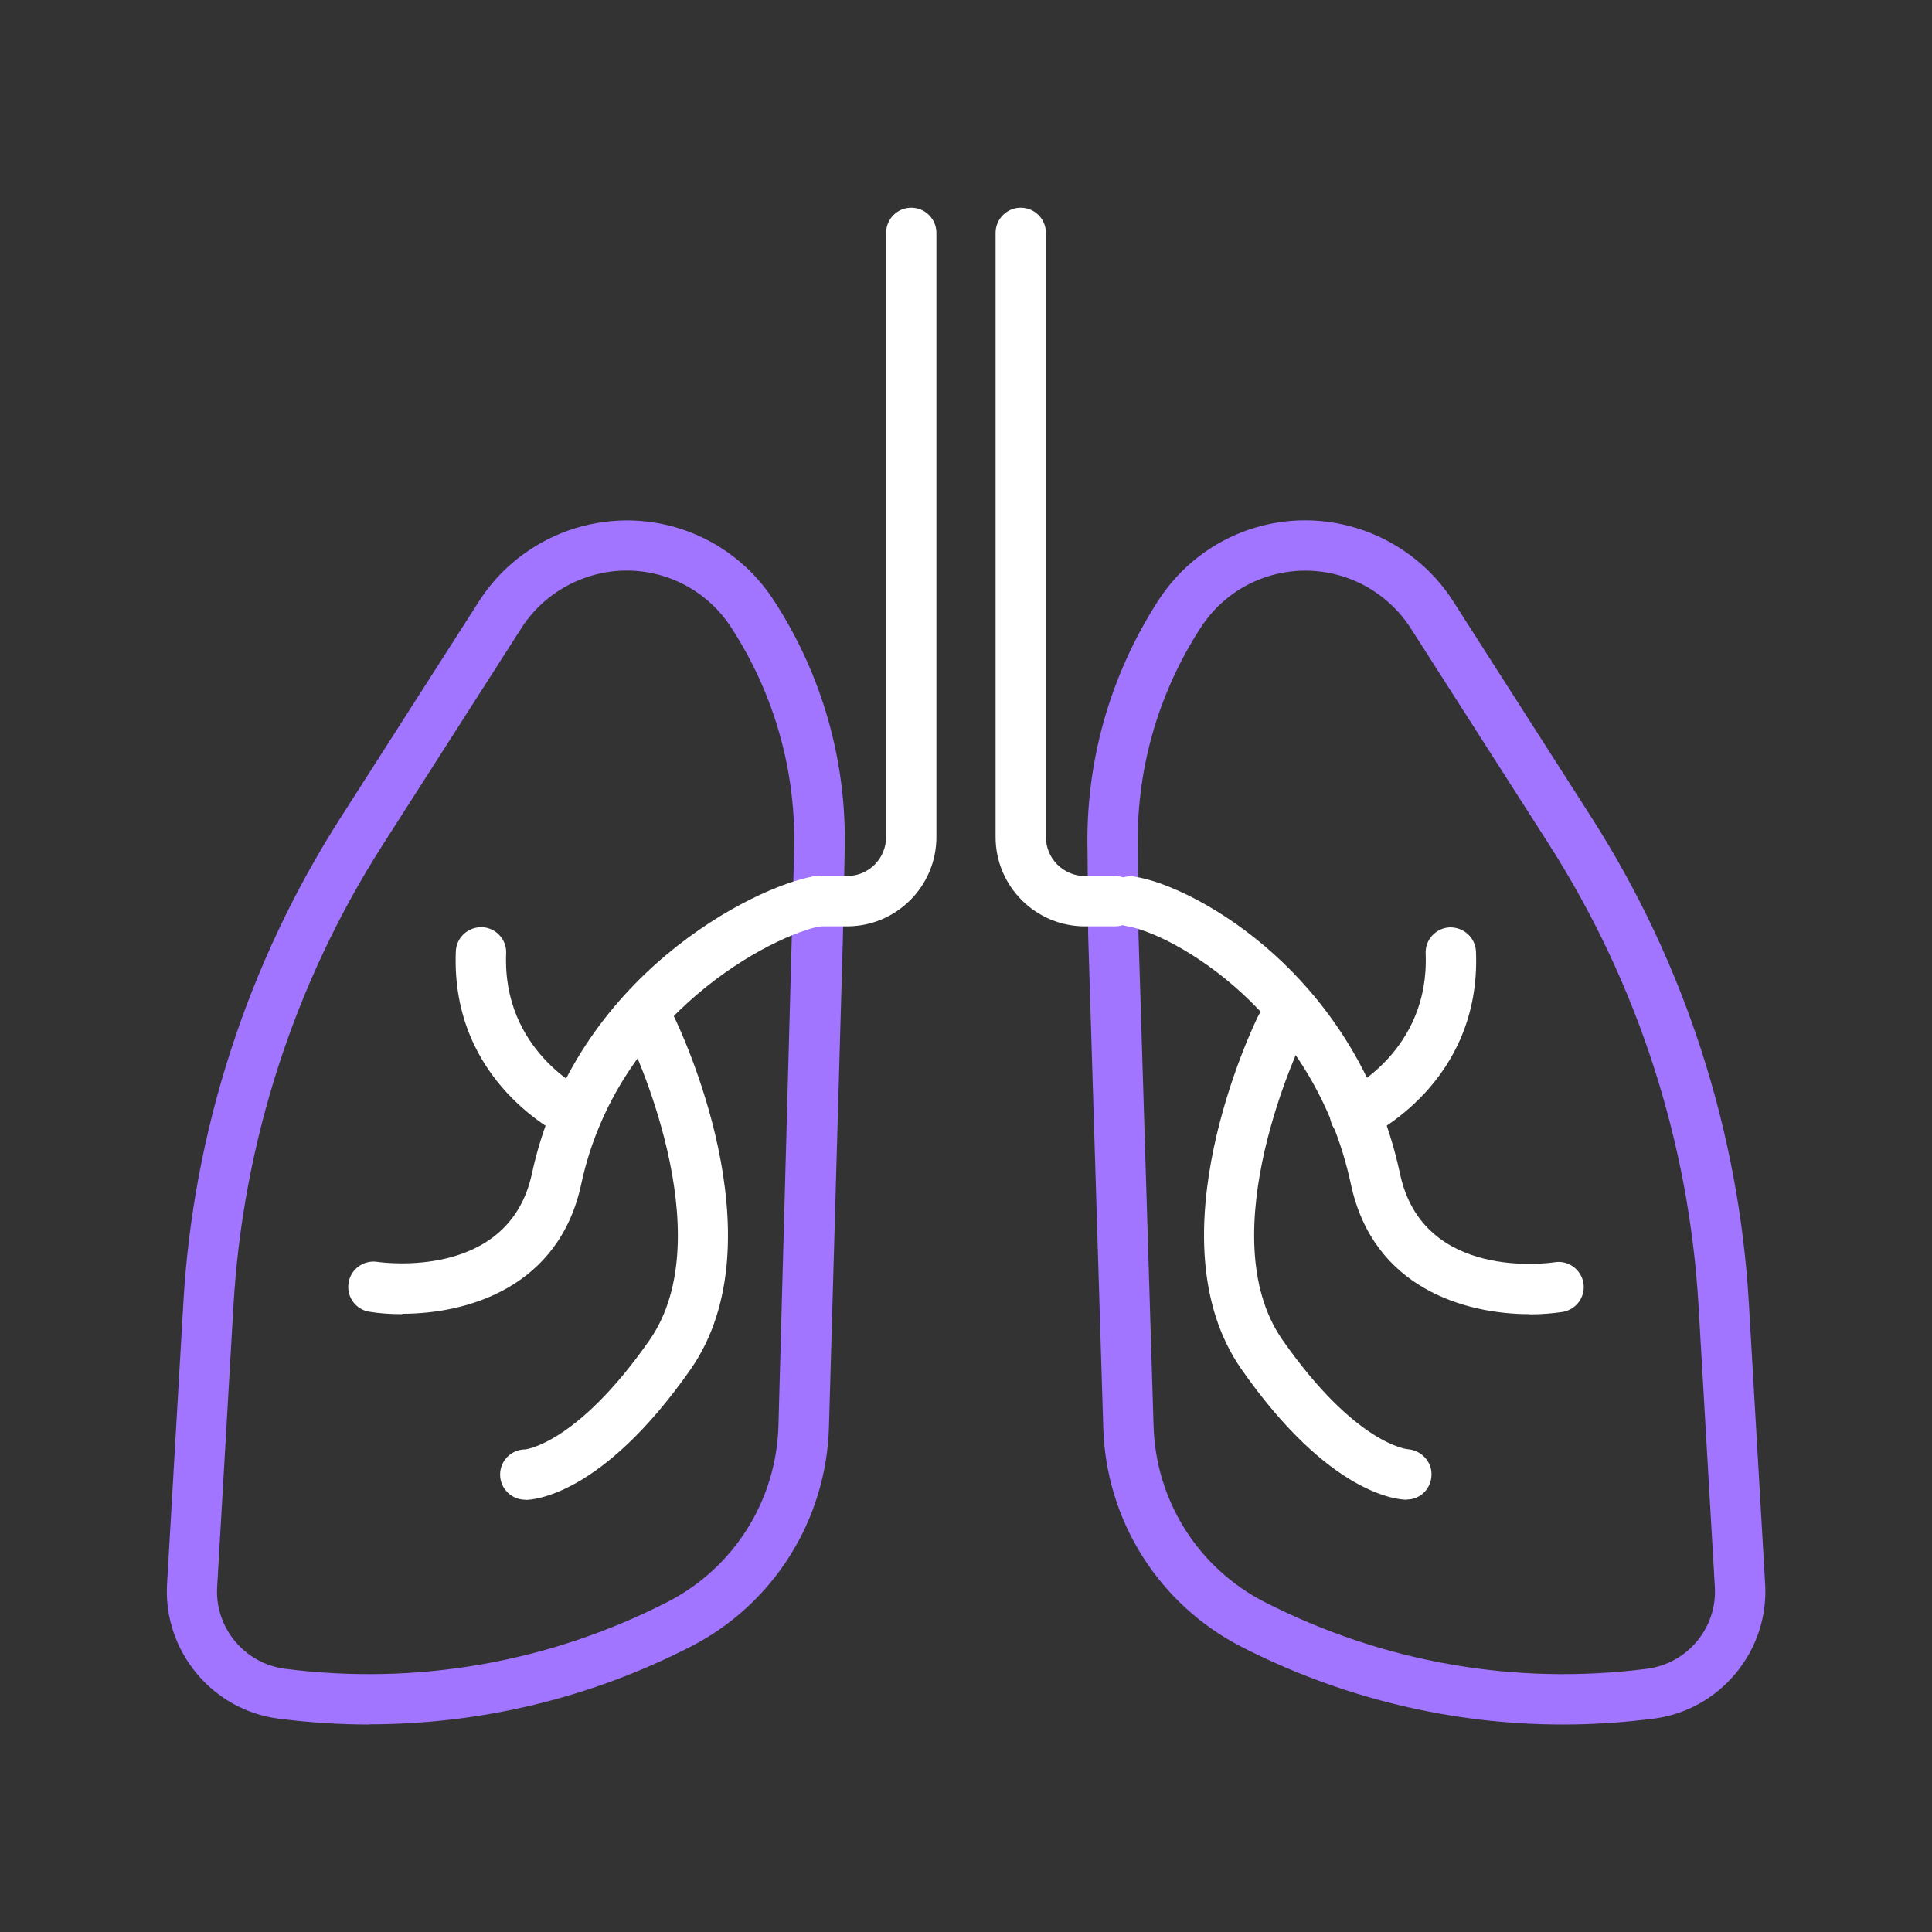
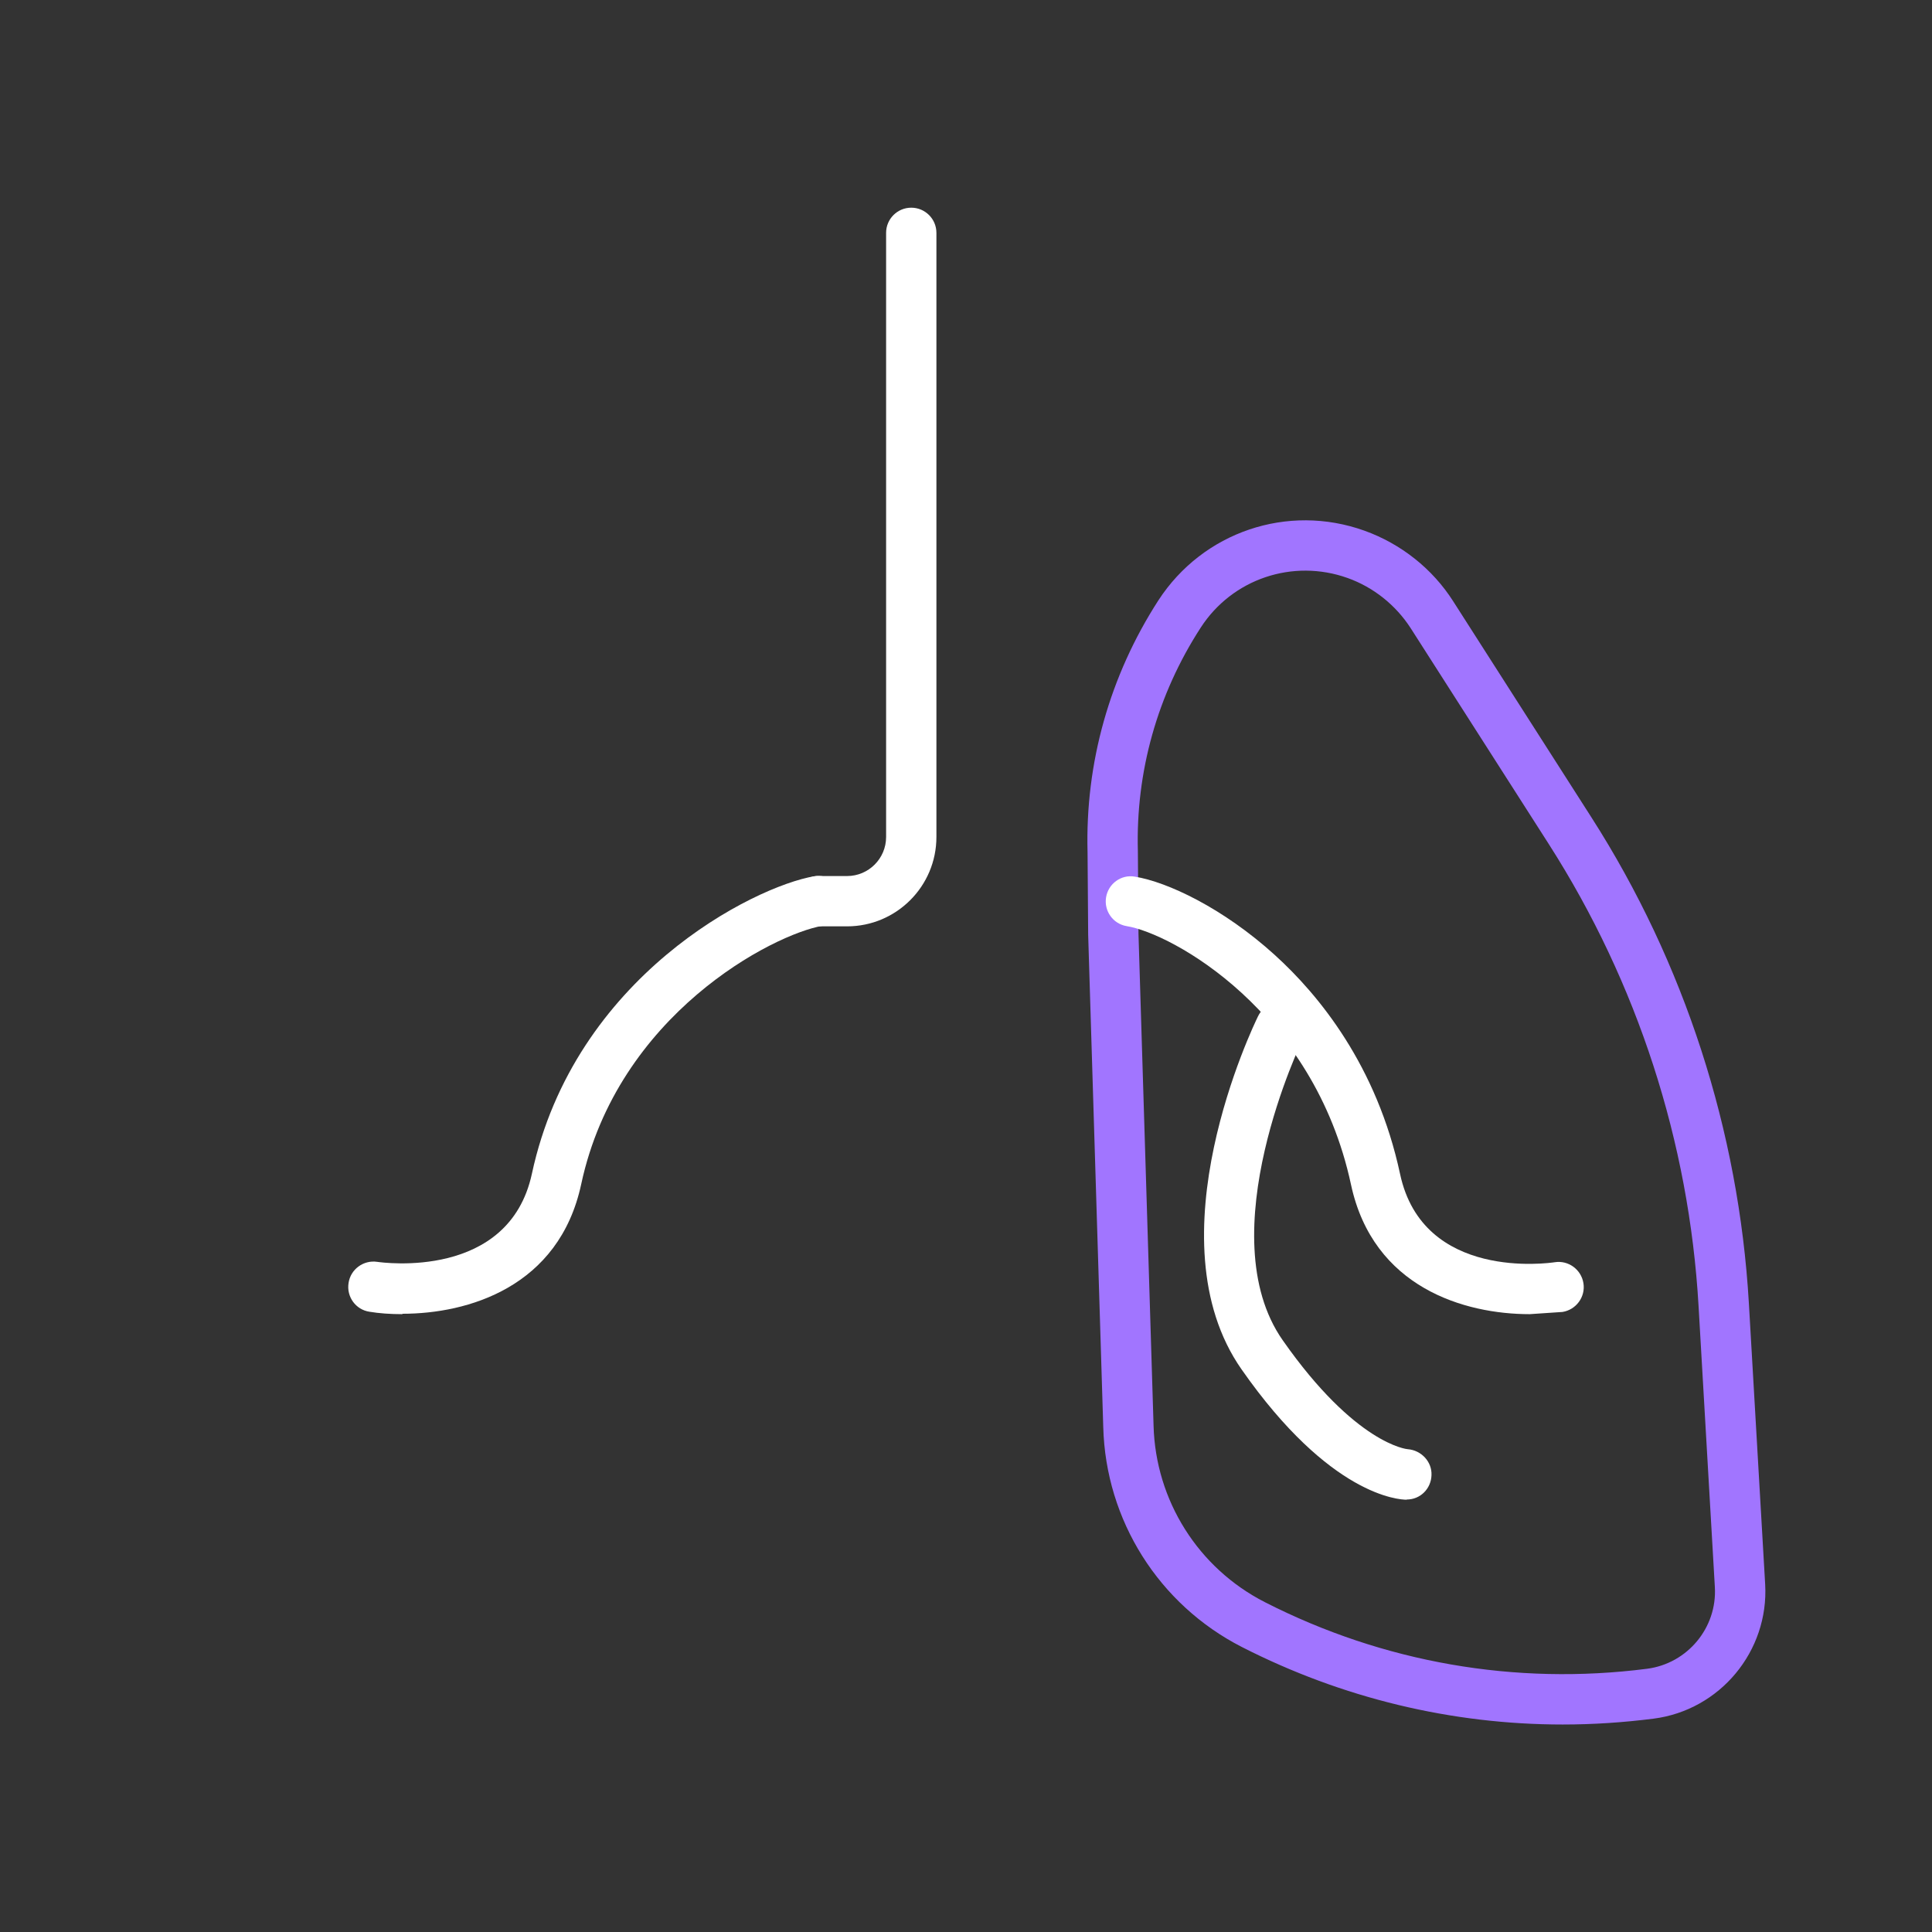
<svg xmlns="http://www.w3.org/2000/svg" id="Layer_1" viewBox="0 0 96 96">
  <rect x="0" y="0" width="96" height="96" fill="#333333" stroke="none" />
  <defs>
    <style>.cls-1{fill:#fff;}.cls-2{fill:#a175ff;}</style>
  </defs>
  <g>
    <g>
      <path class="cls-2" d="M77.66,85.69c-5.53,0-10.97-1.31-15.95-3.85-4.13-2.11-6.77-6.3-6.89-10.93l-.75-24.47v-.03l-.03-4.06c-.12-4.44,1.1-8.77,3.52-12.52,2.21-3.4,6.42-4.83,10.24-3.46,1.81,.65,3.38,1.89,4.41,3.51l6.87,10.74c4.62,7.22,7.32,15.57,7.82,24.13l.81,13.97c.19,3.33-2.25,6.26-5.55,6.68-1.5,.19-3,.29-4.49,.29Zm-21.09-39.31l.75,24.46c.1,3.72,2.22,7.08,5.53,8.77,5.88,3,12.44,4.15,18.99,3.31,2.01-.26,3.49-2.04,3.37-4.06l-.81-13.97c-.47-8.14-3.04-16.06-7.43-22.93l-6.87-10.74c-.74-1.15-1.85-2.04-3.14-2.5-2.72-.97-5.73,.04-7.3,2.47-2.15,3.32-3.23,7.16-3.12,11.11l.03,4.08Z" />
      <g>
-         <path class="cls-1" d="M76.01,65.3c-3.23,0-7.78-1.31-8.88-6.44-1.85-8.62-8.91-12.48-11.14-12.84-.68-.11-1.14-.75-1.03-1.43,.11-.68,.75-1.15,1.43-1.03,1.61,.26,4.38,1.56,6.94,3.88,2.21,2,5.09,5.52,6.24,10.9,1.14,5.32,7.41,4.42,7.68,4.38,.68-.11,1.32,.36,1.43,1.04s-.36,1.32-1.04,1.43c-.48,.07-1.03,.12-1.63,.12Z" />
+         <path class="cls-1" d="M76.01,65.3c-3.23,0-7.78-1.31-8.88-6.44-1.85-8.62-8.91-12.48-11.14-12.84-.68-.11-1.14-.75-1.03-1.43,.11-.68,.75-1.15,1.43-1.03,1.61,.26,4.38,1.56,6.94,3.88,2.21,2,5.09,5.52,6.24,10.9,1.14,5.32,7.41,4.42,7.68,4.38,.68-.11,1.32,.36,1.43,1.04s-.36,1.32-1.04,1.43Z" />
        <path class="cls-1" d="M69.9,74.52c-.38,0-3.81-.18-8.21-6.48-4.53-6.48,.6-17.09,.82-17.54,.3-.62,1.05-.88,1.67-.57,.62,.3,.88,1.05,.57,1.67-.05,.1-4.7,9.74-1.01,15,3.62,5.17,6.18,5.41,6.21,5.41,.67,.05,1.21,.62,1.18,1.29-.02,.67-.55,1.21-1.23,1.21Z" />
-         <path class="cls-1" d="M67.34,56.64c-.47,0-.93-.27-1.14-.73-.29-.63-.01-1.37,.61-1.65,.19-.09,4.23-2.05,4.03-6.88-.03-.69,.51-1.27,1.2-1.3,.69-.01,1.27,.51,1.3,1.2,.27,6.55-5.25,9.15-5.48,9.26-.17,.08-.35,.11-.52,.11Z" />
      </g>
    </g>
    <g>
-       <path class="cls-2" d="M18.34,85.69c-1.49,0-2.99-.1-4.49-.29-3.3-.42-5.74-3.36-5.55-6.68l.81-13.97c.49-8.56,3.2-16.91,7.82-24.13l6.87-10.74c1.03-1.62,2.6-2.86,4.41-3.51,3.82-1.36,8.03,.06,10.24,3.46,2.43,3.74,3.65,8.08,3.52,12.54l-.09,4.34h0l-.69,24.2c-.13,4.63-2.77,8.82-6.89,10.92-4.98,2.55-10.42,3.85-15.95,3.85ZM31.14,28.35c-.7,0-1.41,.12-2.1,.37-1.29,.46-2.41,1.35-3.14,2.5l-6.87,10.74c-4.39,6.86-6.96,14.79-7.43,22.93l-.81,13.97c-.12,2.02,1.36,3.8,3.37,4.06,6.55,.84,13.11-.31,18.99-3.31,3.31-1.69,5.43-5.05,5.53-8.77l.78-28.53c.11-3.96-.97-7.8-3.12-11.12-1.17-1.81-3.14-2.84-5.2-2.84Zm9.48,18.33h0Z" />
      <g>
        <path class="cls-1" d="M19.99,65.3c-.6,0-1.15-.04-1.63-.12-.68-.1-1.15-.74-1.04-1.43,.1-.68,.74-1.15,1.42-1.05h0c.27,.04,6.55,.91,7.69-4.38,2.11-9.8,11.02-14.27,14.03-14.78,.68-.11,1.33,.34,1.44,1.02,.12,.68-.34,1.33-1.02,1.44-2.46,.42-10.19,4.4-12,12.84-1.1,5.13-5.65,6.44-8.88,6.44Z" />
-         <path class="cls-1" d="M26.1,74.52c-.69,0-1.25-.56-1.25-1.25s.56-1.25,1.25-1.25c-.02,0,2.55-.24,6.16-5.41,3.69-5.26-.96-14.91-1.01-15-.3-.62-.05-1.37,.57-1.67,.62-.3,1.37-.05,1.67,.57,.22,.45,5.35,11.06,.82,17.54-4.41,6.3-7.84,6.48-8.21,6.48Z" />
-         <path class="cls-1" d="M28.65,56.64c-.17,0-.35-.04-.52-.11-.23-.11-5.75-2.71-5.48-9.26,.03-.69,.6-1.21,1.3-1.2,.69,.03,1.23,.61,1.2,1.3-.2,4.84,3.86,6.8,4.03,6.88,.62,.29,.9,1.03,.61,1.66-.21,.46-.66,.73-1.13,.73Z" />
      </g>
    </g>
  </g>
  <path class="cls-1" d="M42.09,46.03h-1.43c-.69,0-1.25-.56-1.25-1.25s.56-1.25,1.25-1.25h1.43c1.07,0,1.94-.87,1.94-1.94V11.57c0-.69,.56-1.25,1.25-1.25s1.25,.56,1.25,1.25v30.02c0,2.45-1.99,4.44-4.44,4.44Z" />
-   <path class="cls-1" d="M55.41,46.03h-1.5c-2.45,0-4.44-1.99-4.44-4.44V11.57c0-.69,.56-1.25,1.25-1.25s1.25,.56,1.25,1.25v30.02c0,1.07,.87,1.94,1.94,1.94h1.5c.69,0,1.25,.56,1.25,1.25s-.56,1.25-1.25,1.25Z" />
</svg>